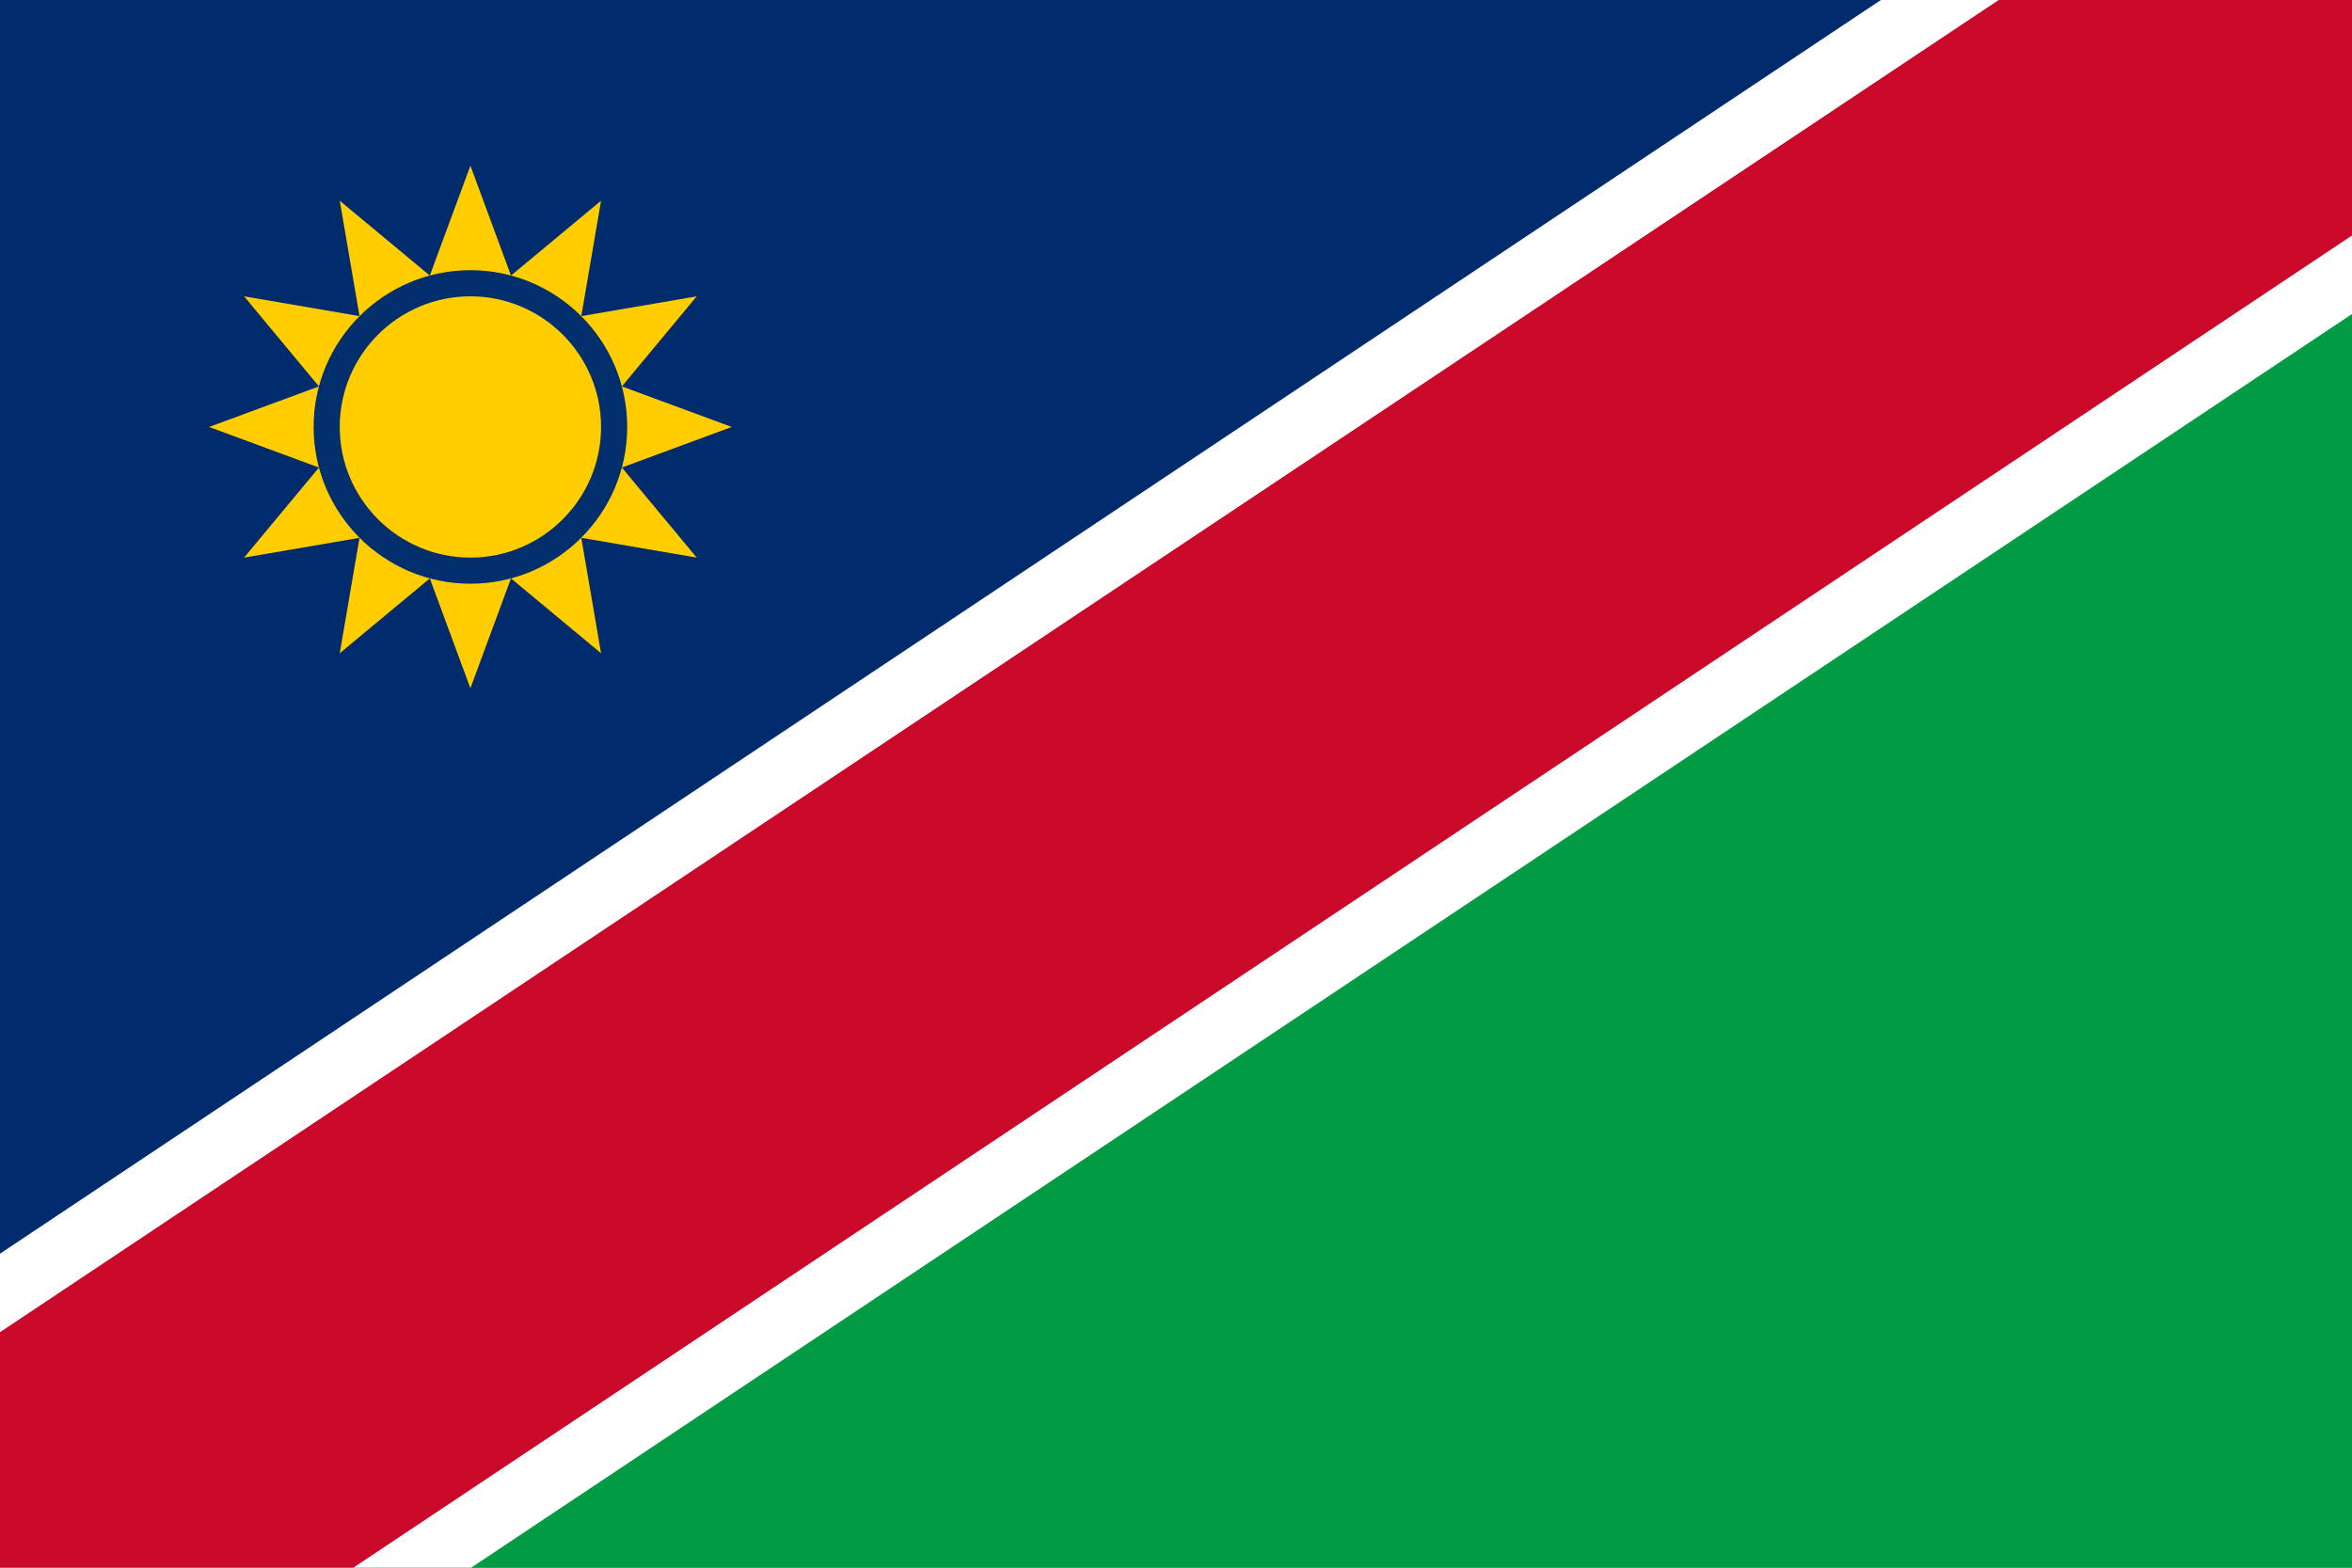
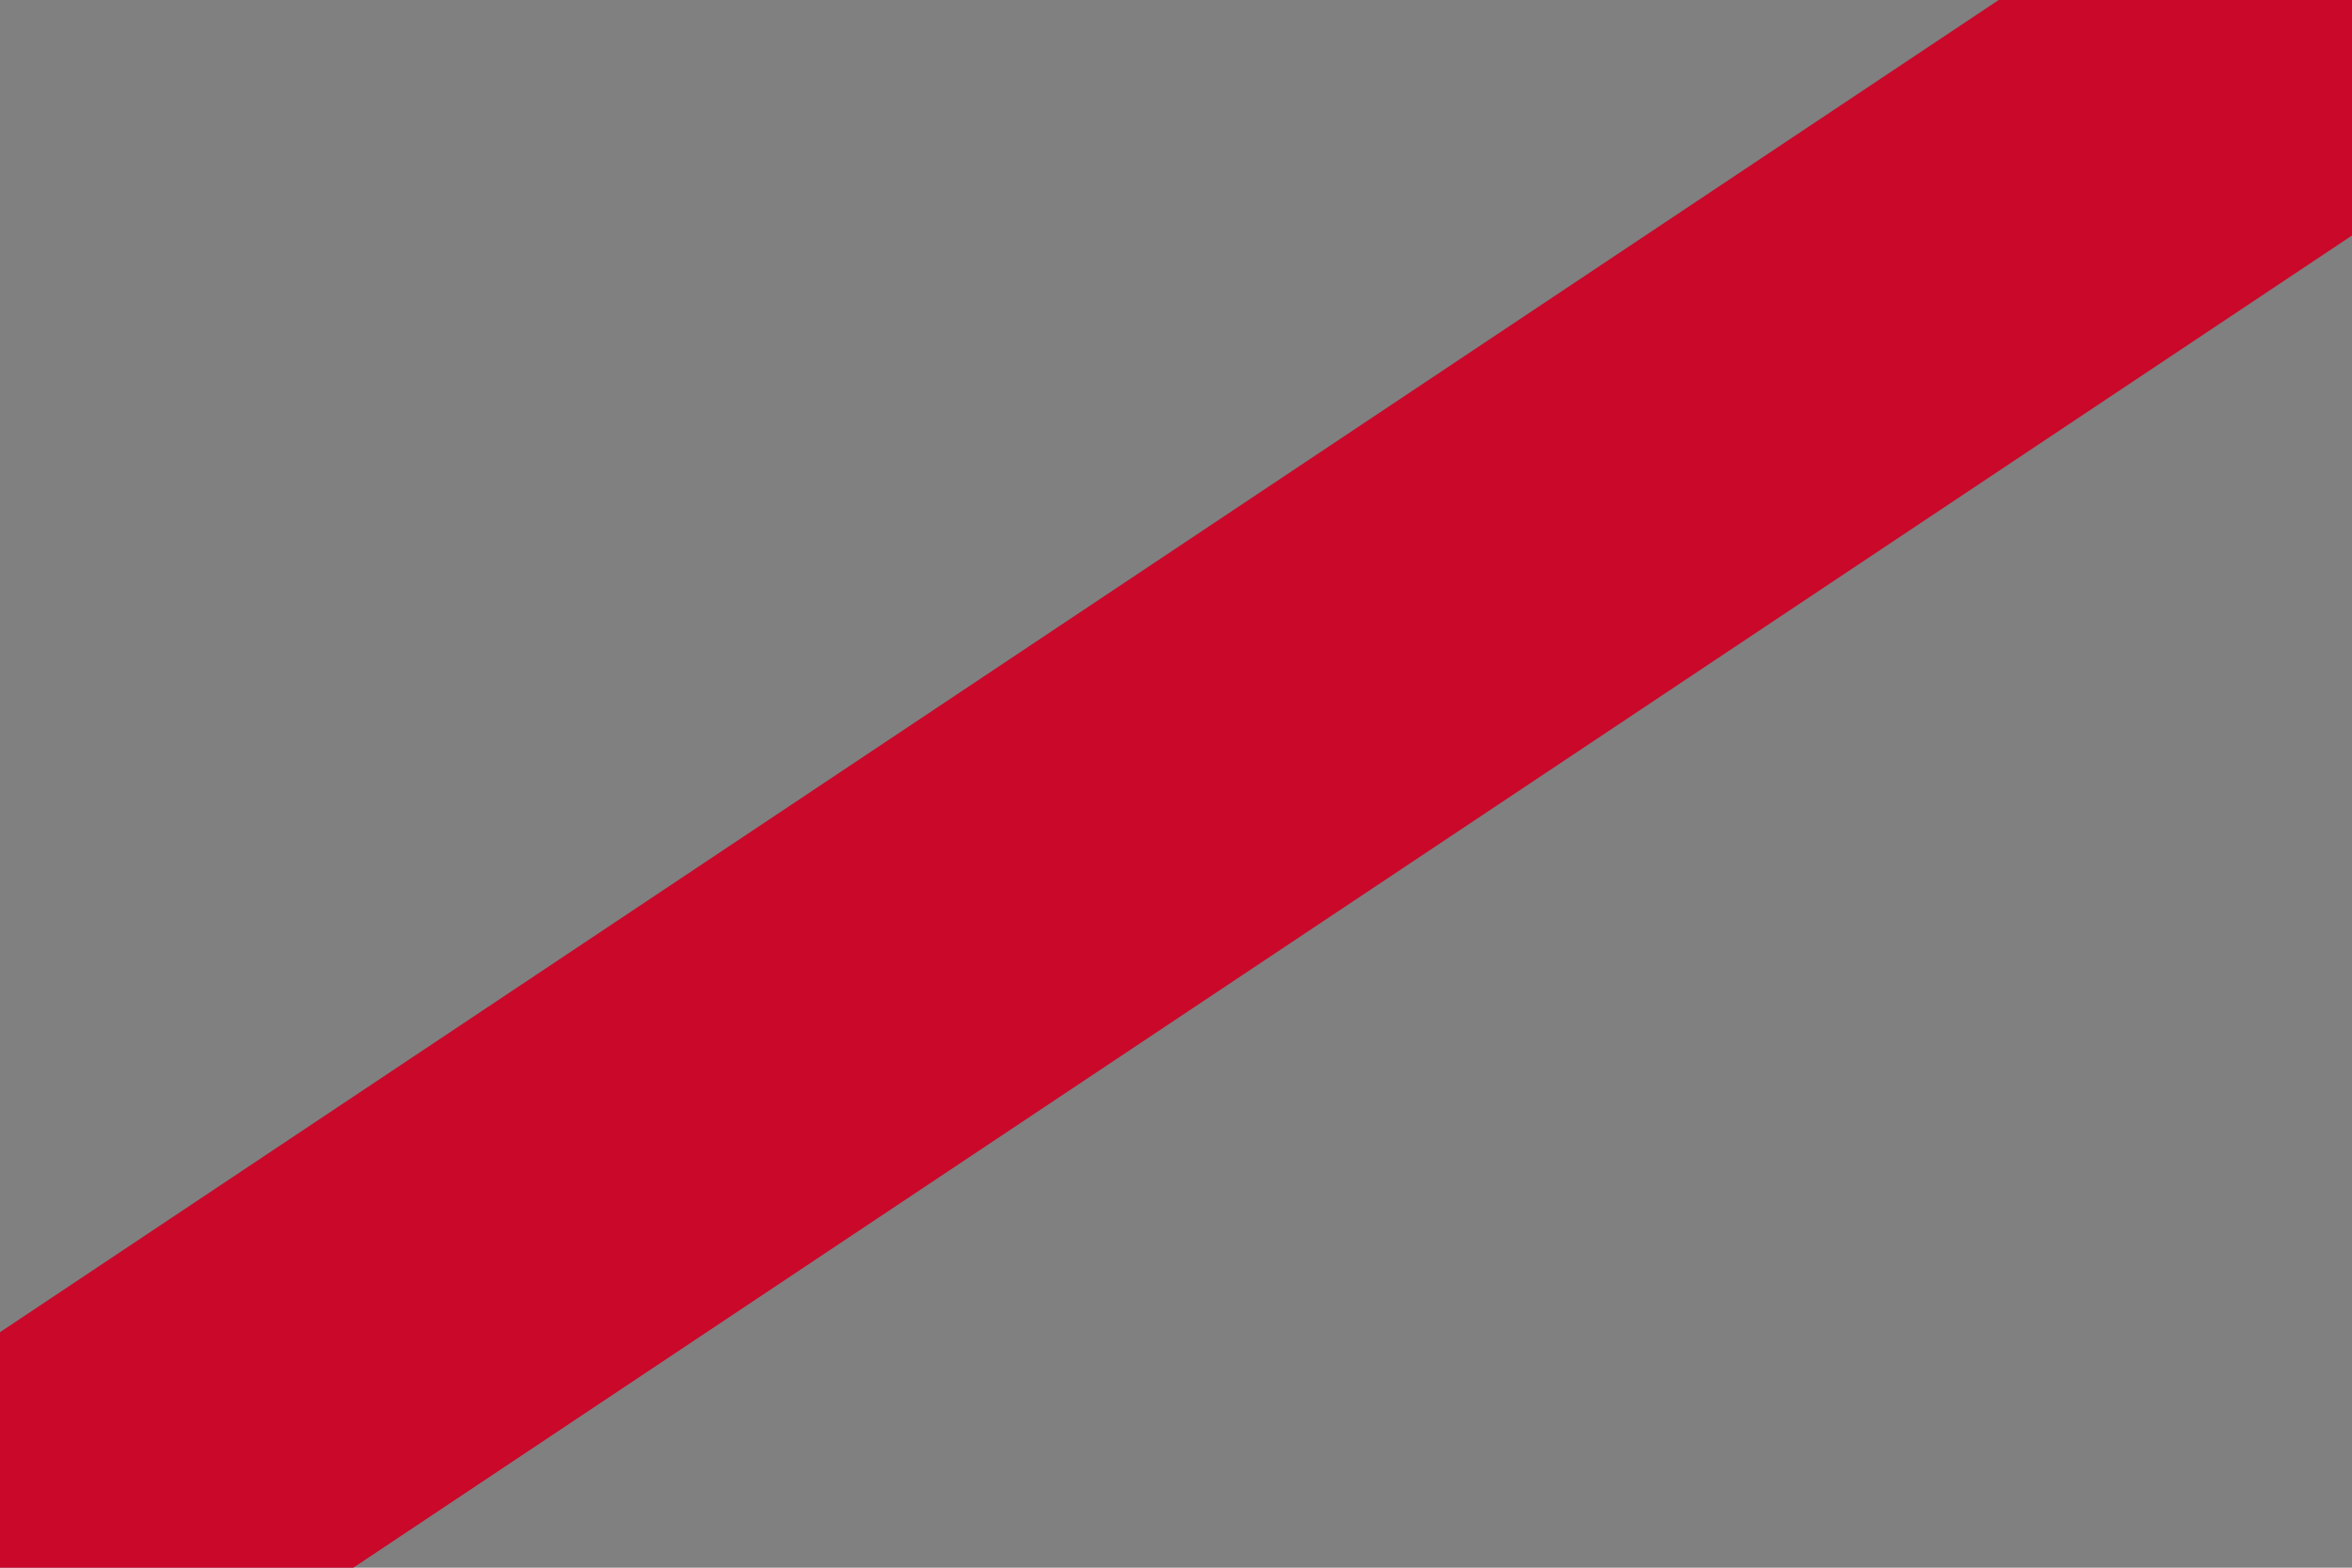
<svg xmlns="http://www.w3.org/2000/svg" id="Ebene_1" version="1.1" viewBox="0 0 90 60">
  <rect x="0" y="0" width="90" height="60" fill="#808080" stroke="none" />
  <defs>
    <clipPath id="clippath">
      <rect width="90" height="60" fill="none" />
    </clipPath>
  </defs>
-   <path d="M0,60V0h90L0,60Z" fill="#002b6c" />
-   <path d="M90,0v60H0L90,0Z" fill="#009b42" />
  <g clip-path="url(#clippath)">
-     <path d="M0,60L90,0" fill="none" stroke="#fff" stroke-miterlimit="40" stroke-width="20" />
    <rect x="-9.083" y="22.5" width="108.167" height="15" transform="translate(-9.083 30) rotate(-33.69)" fill="#c9082a" />
  </g>
-   <path d="M18,6.341l1.553,4.205,3.447-2.865-.757,4.418,4.417-.758-2.864,3.448,4.204,1.552-4.204,1.553,2.864,3.447-4.417-.757.757,4.418-3.447-2.865-1.553,4.204-1.553-4.204-3.447,2.865.757-4.418-4.417.757,2.864-3.447-4.204-1.553,4.204-1.552-2.864-3.448,4.417.758-.757-4.418,3.447,2.865,1.553-4.205Z" fill="#ffcd00" />
-   <path d="M18,22.341c-3.309,0-6-2.691-6-6s2.691-6,6-6,6,2.691,6,6-2.691,6-6,6ZM18,11.341c-2.757,0-5,2.243-5,5s2.243,5,5,5,5-2.243,5-5-2.243-5-5-5Z" fill="#002f6c" />
</svg>